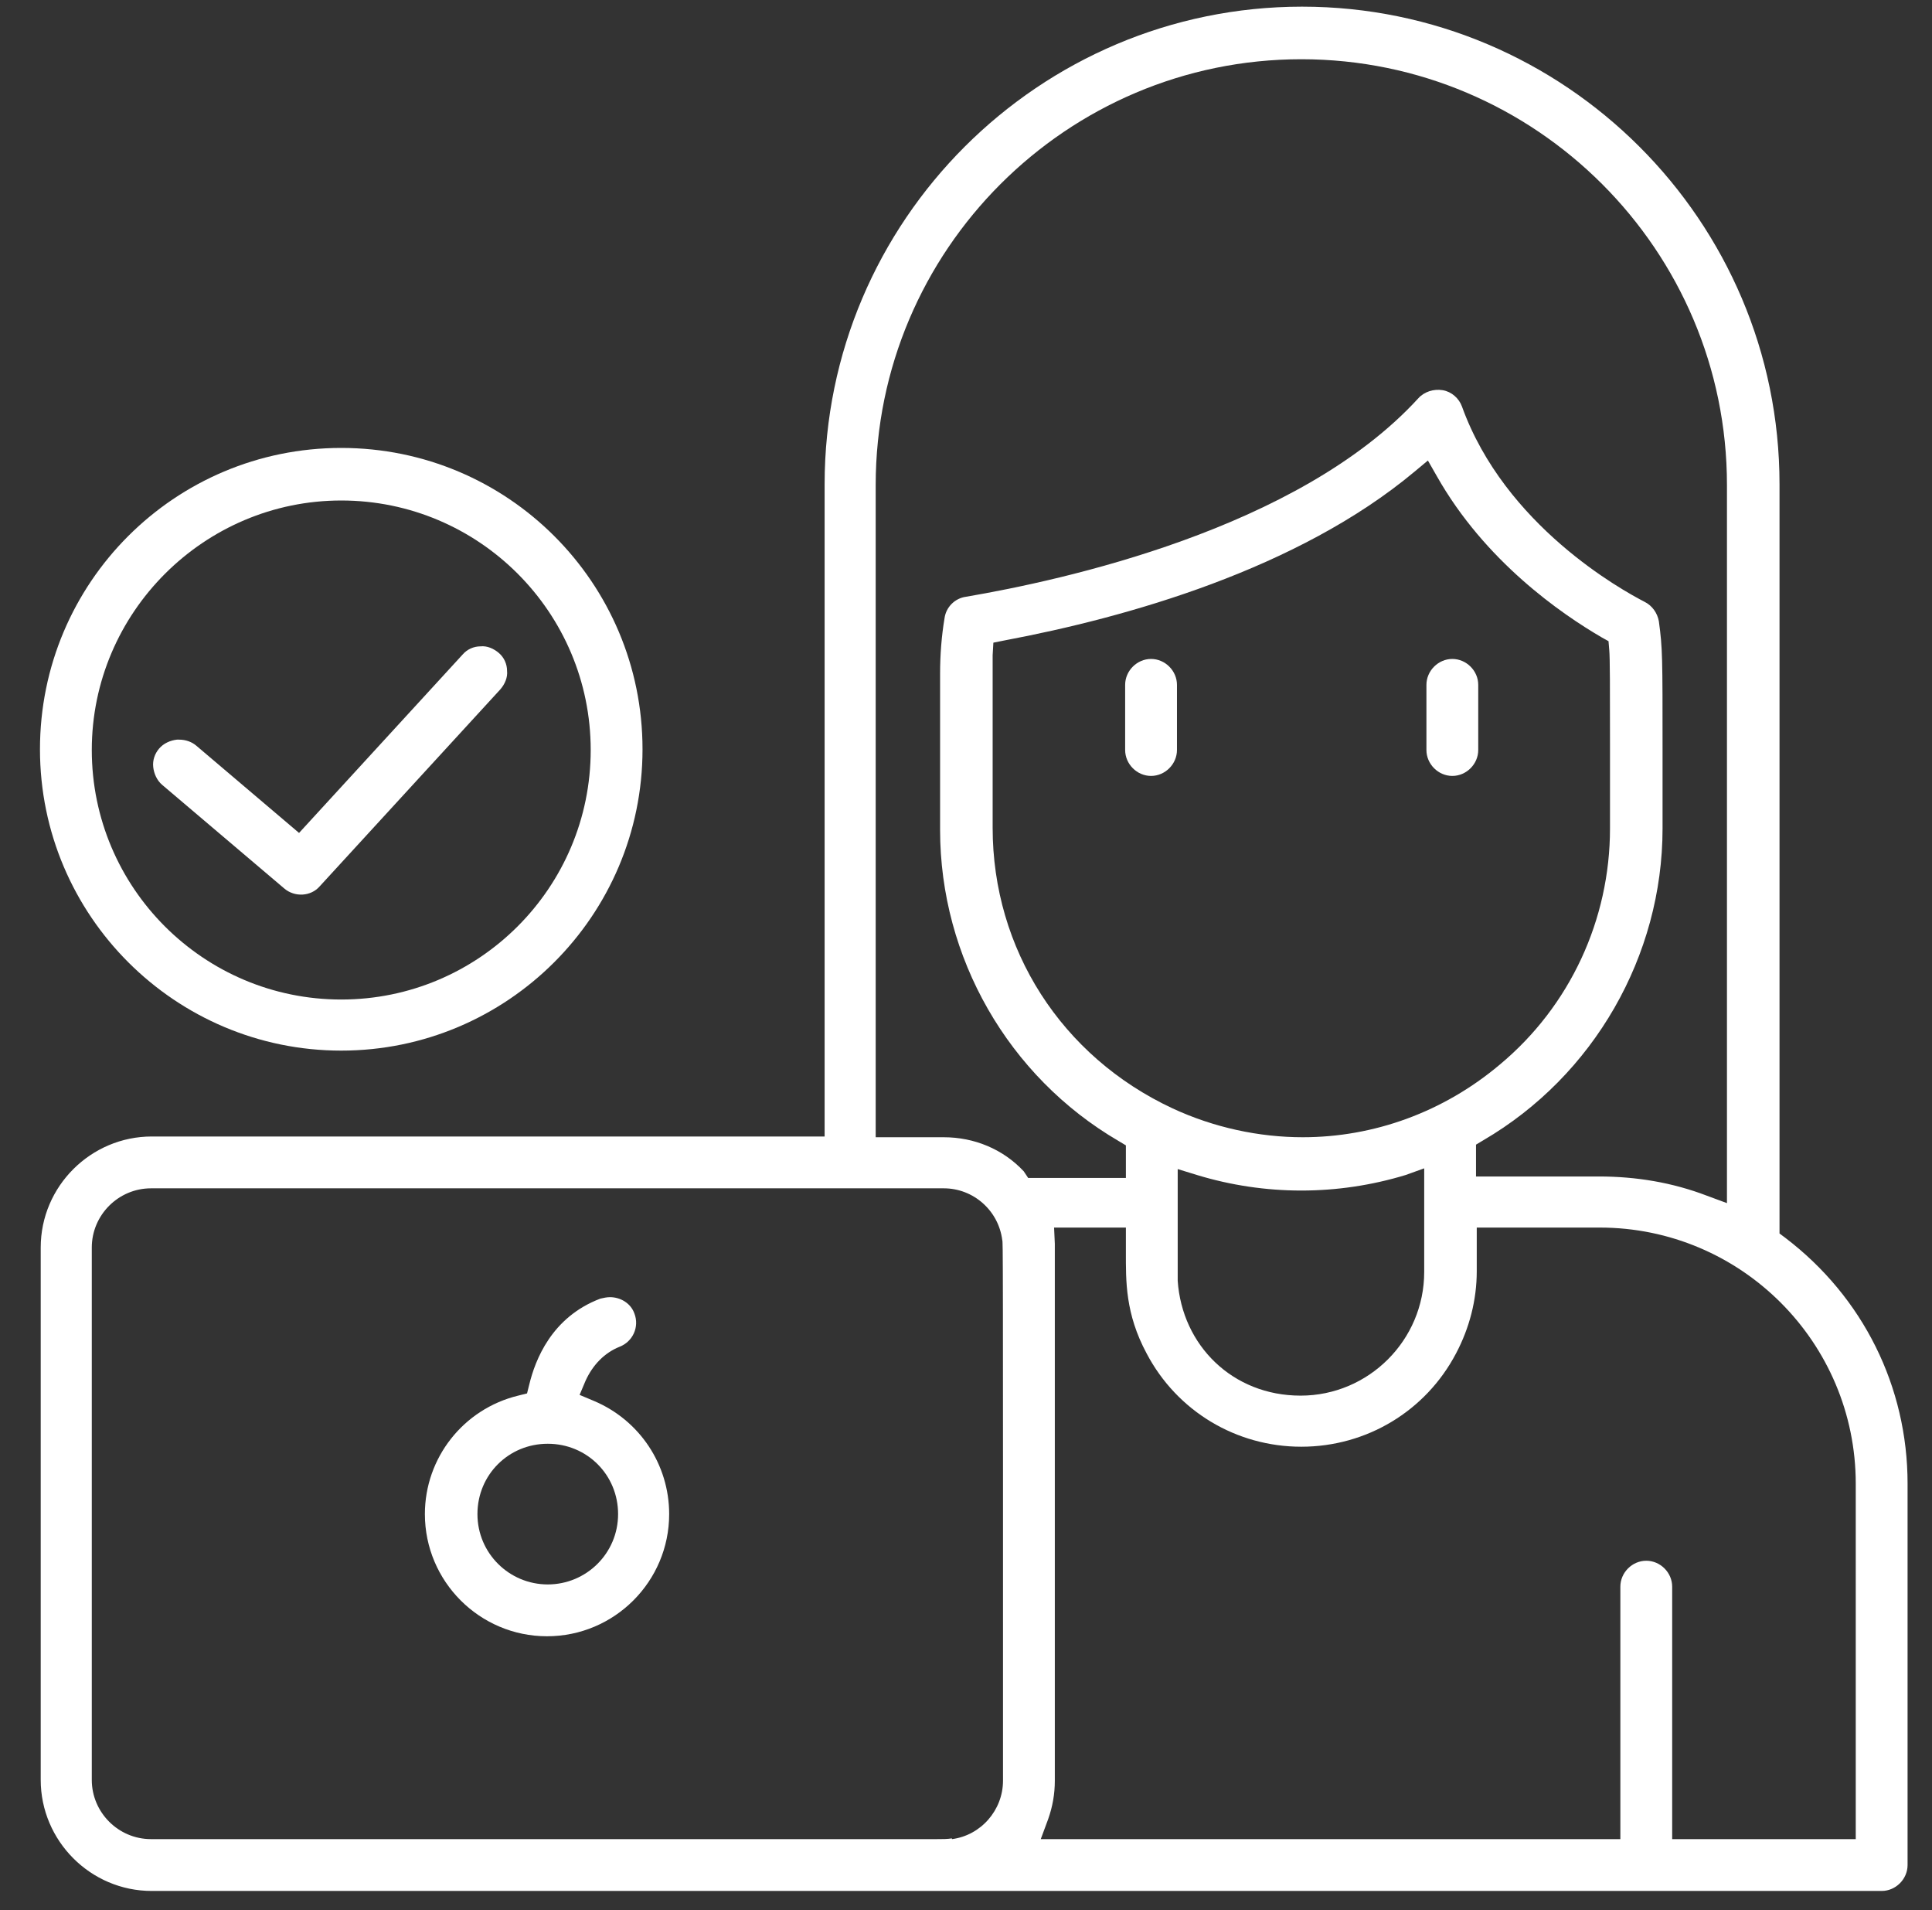
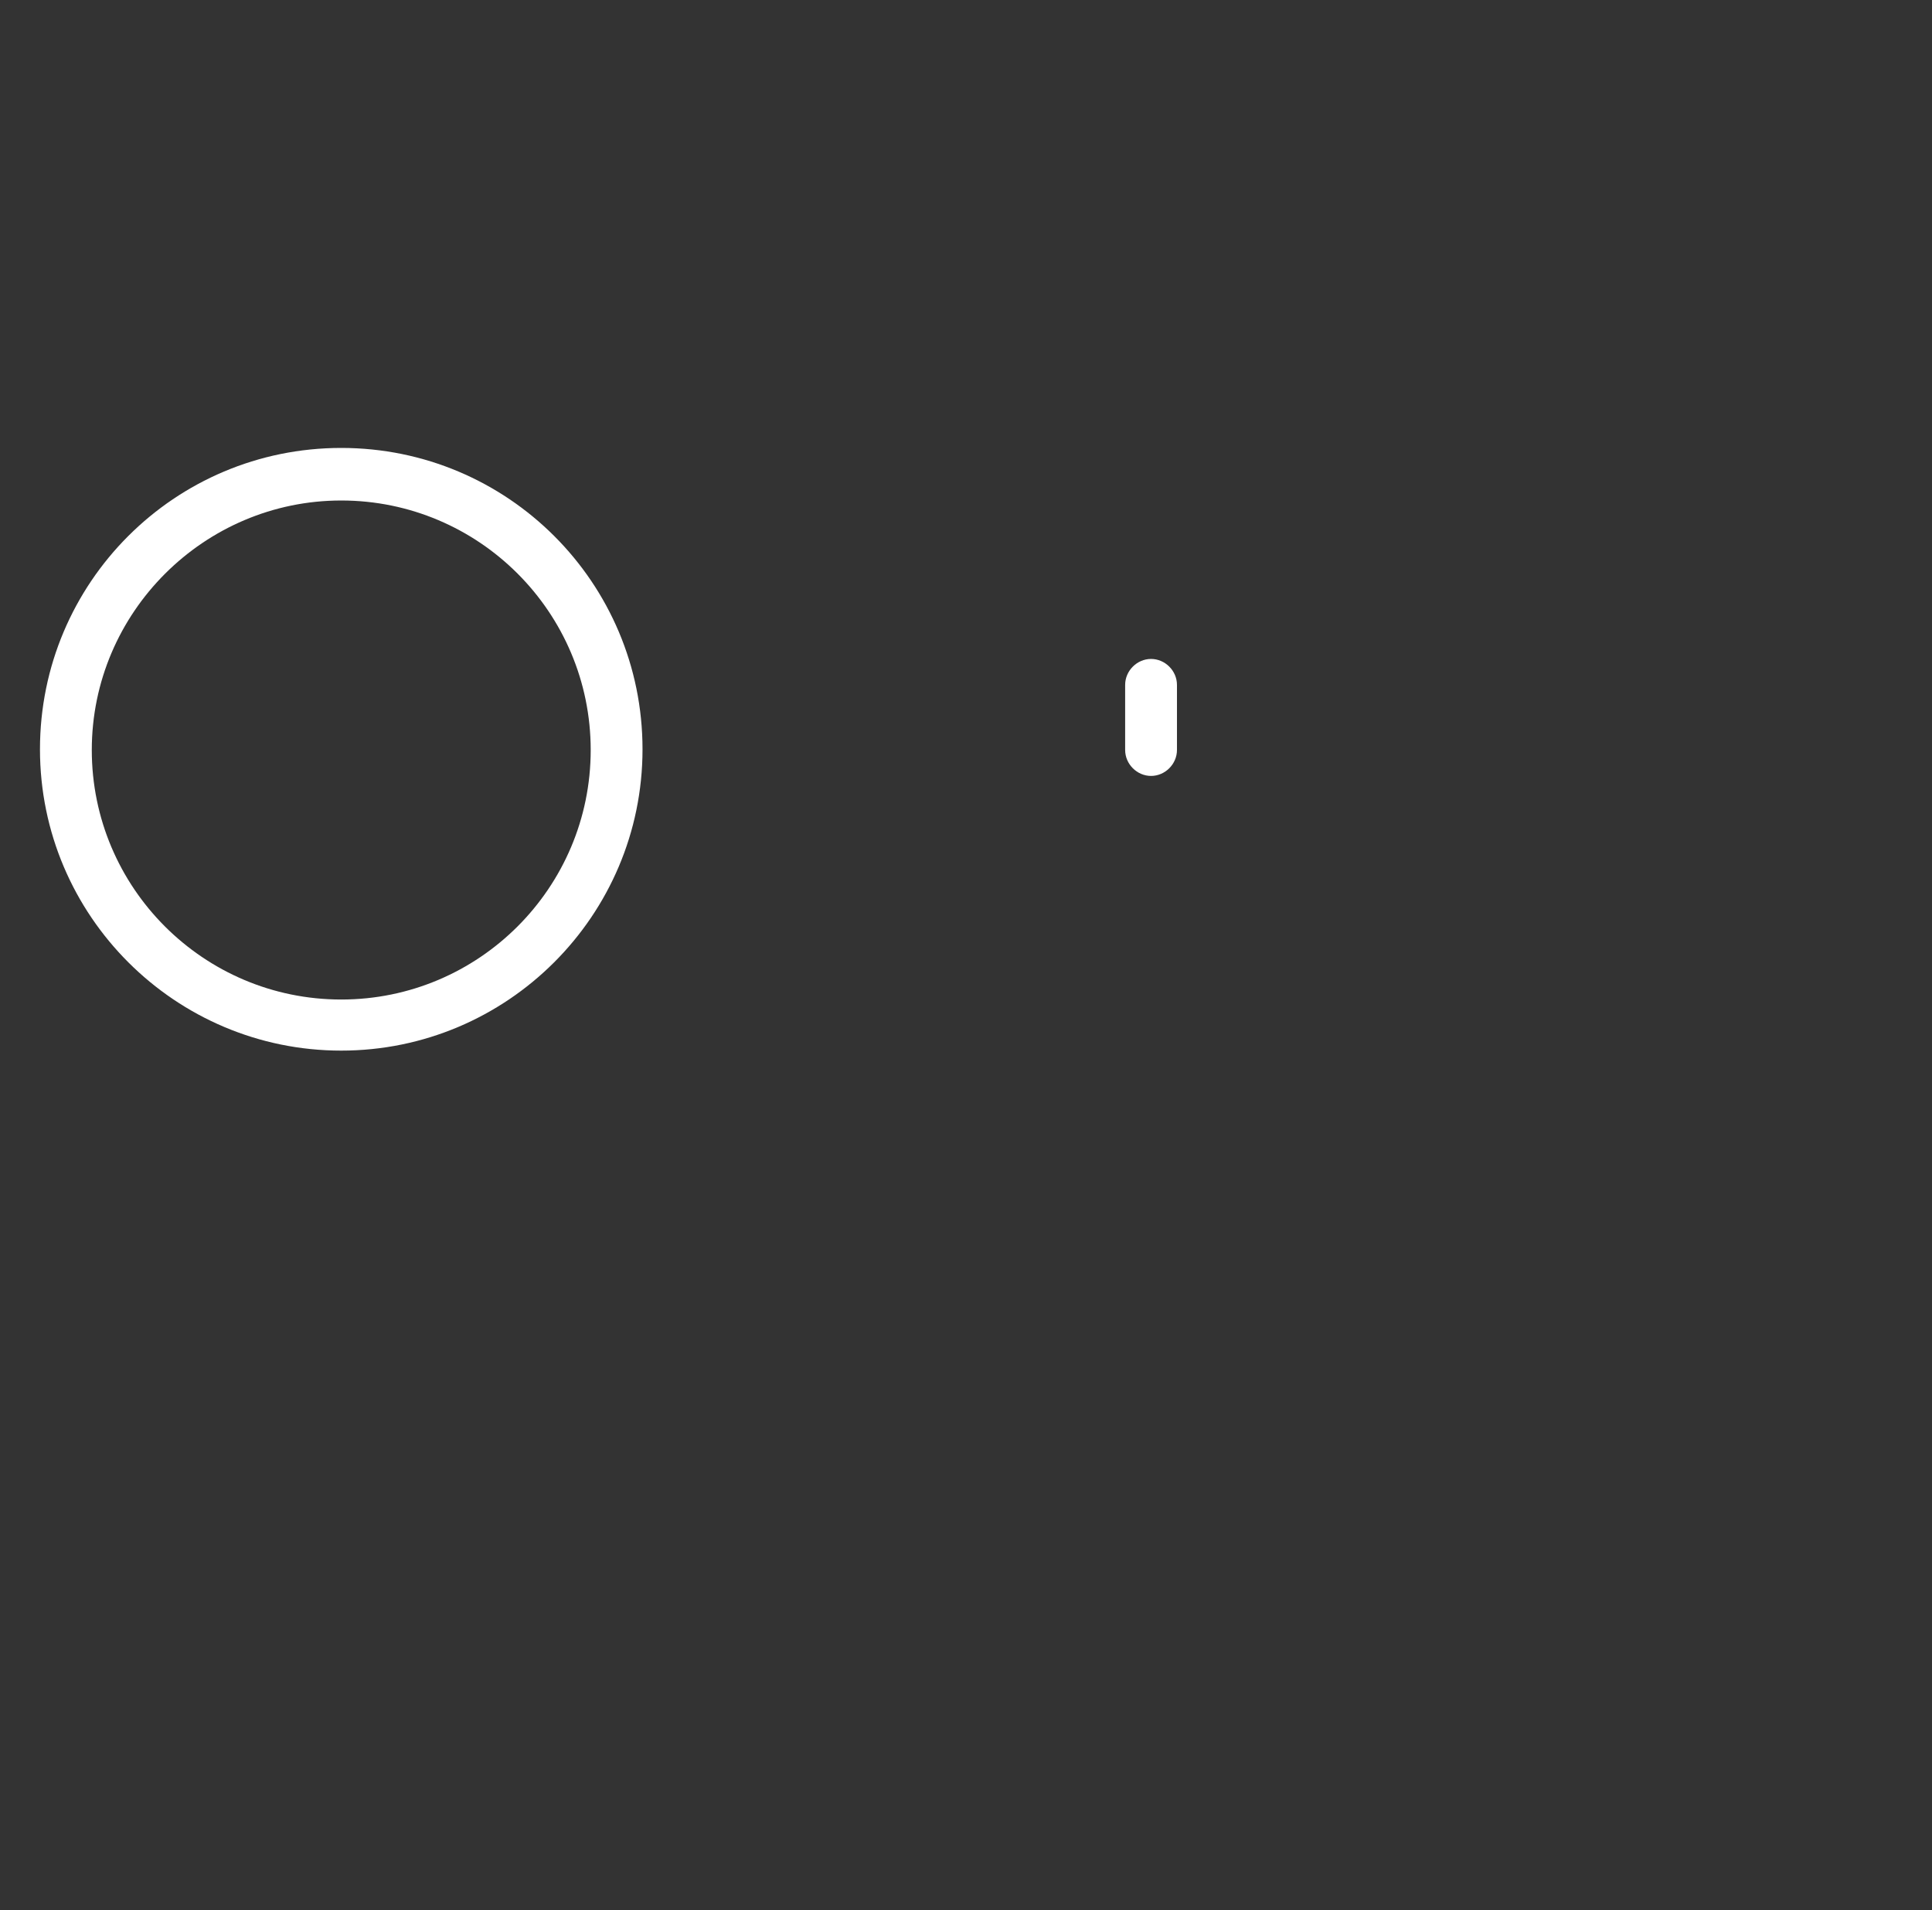
<svg xmlns="http://www.w3.org/2000/svg" version="1.2" viewBox="0 0 261 258" width="261" height="258">
  <rect x="0" y="0" width="261" height="258" fill="#333333" stroke="none" />
  <style>.a{fill:#fff}</style>
-   <path fill-rule="evenodd" class="a" d="m257.7 200.4v51.5c0 1.9-1.6 3.5-3.5 3.5-99.5 0-112.4 0-124.9 0-11.9 0-23.5 0-108.8 0-8.3 0-15-6.8-15-15v-71.9c0-8.3 6.8-15 15-15h90.9v-88.1c0-35.6 29-64.5 64.5-64.5 35.5 0 64.5 28.9 64.5 64.5v101.2l0.8 0.6c10.5 8 16.5 20.1 16.5 33.2zm-122.3-32.9c-0.5-4-3.9-7-7.9-7h-107.1c-4.4 0-8 3.6-8 8v71.9c0 4.4 3.6 8 8 8 53.4 0 80.4 0 94 0 6.9 0 10.3 0 12.1 0 0.8 0 1.5 0 2.1-0.1v0.1c3.9-0.5 6.9-3.9 6.9-7.9v-0.5c0-71.8 0-72.2-0.1-72.5zm3.5-8.4h13.2v-4.4l-1-0.6c-14.9-8.7-24.1-24.8-24.1-42v-21.1q0-3.9 0.6-7.5c0.2-1.5 1.4-2.7 2.9-2.9 12.9-2.2 44.9-9.1 61.1-26.8 0.8-0.9 2.1-1.3 3.3-1.1 1.2 0.2 2.2 1.1 2.6 2.2 5.8 16.1 21.6 24.8 24.7 26.4 1 0.5 1.7 1.5 1.9 2.6 0.5 3.7 0.5 4.7 0.5 17.5 0 2.9 0 6.3 0 10.5 0 17.2-9.3 33.4-24.2 42.1l-1 0.6v4.3h16.6c5 0 9.9 0.8 14.6 2.6l2.7 1v-97c0-31.7-25.8-57.5-57.5-57.5-31.7 0-57.5 25.8-57.5 57.5v88.1h9.2c4.1 0 8 1.6 10.8 4.6zm63.7-15.3c9.5-7.9 14.9-19.6 14.9-31.9v-11.5c0-7.4 0-11.6-0.1-12.6l-0.1-1.2-0.9-0.5c-5.5-3.2-15.8-10.3-22.3-21.8l-1.2-2.1-1.8 1.5c-15.8 13.2-38.9 19.7-55.4 22.8l-1.5 0.3-0.1 1.7c0 0.7 0 16.5 0 23.3 0 16.4 9.3 30.9 24.3 37.9 5.6 2.6 11.7 3.9 17.6 3.9 9.6 0 19-3.4 26.6-9.8zm-12.7 14.9c-9.2 2.8-19 2.8-28.2 0l-2.6-0.8c0 4.5 0 14.5 0 15.1 0.6 8.7 7.4 15.5 16.6 15.5 9.2 0 16.7-7.5 16.7-16.7v-14zm60.8 41.7c0-19.1-15.5-34.6-34.6-34.6h-16.6v5.9c0 3.9-1 7.7-2.8 11.1-4.1 7.8-12.1 12.6-20.9 12.6-8.8 0-16.8-4.8-20.9-12.6-2.9-5.4-2.8-9.8-2.8-13.7 0-0.4 0-2.9 0-3.3h-9.7l0.1 2.2c0 0.3 0 51.2 0 72.5 0 1.8-0.3 3.5-0.9 5.2l-1 2.7h78.3v-34.1c0-1.9 1.6-3.5 3.5-3.5 1.9 0 3.5 1.6 3.5 3.5v34.1h24.8z" />
  <path class="a" d="m152 101.3v-8.8c0-1.9 1.6-3.5 3.5-3.5 1.9 0 3.5 1.6 3.5 3.5v8.8c0 1.9-1.6 3.5-3.5 3.5-1.9 0-3.5-1.6-3.5-3.5z" />
-   <path class="a" d="m199.7 92.5v8.8c0 1.9-1.6 3.5-3.5 3.5-1.9 0-3.5-1.6-3.5-3.5v-8.8c0-1.9 1.6-3.5 3.5-3.5 1.9 0 3.5 1.6 3.5 3.5z" />
  <path fill-rule="evenodd" class="a" d="m5.4 101.2c0-22.5 18.2-40.7 40.7-40.7 22.5 0 40.7 18.2 40.7 40.7 0 22.5-18.3 40.7-40.7 40.7-22.4 0-40.7-18.2-40.7-40.7zm7 0.1c0 18.6 15.1 33.7 33.7 33.7 18.6 0 33.7-15.1 33.7-33.7 0-18.6-15.1-33.7-33.7-33.7-18.5 0-33.7 15.1-33.7 33.7z" />
-   <path class="a" d="m38.4 120l-16.5-14c-0.7-0.6-1.1-1.5-1.2-2.4-0.1-0.9 0.2-1.8 0.8-2.5 0.6-0.7 1.5-1.1 2.4-1.2q0.2 0 0.3 0c0.9 0 1.7 0.3 2.3 0.8l13.9 11.8 22.1-24.1c0.6-0.7 1.5-1.1 2.4-1.1 0.9-0.1 1.8 0.3 2.5 0.9 0.7 0.6 1.1 1.5 1.1 2.4 0.1 0.9-0.3 1.8-0.9 2.5l-24.4 26.6c-1.2 1.4-3.4 1.5-4.8 0.3z" />
-   <path fill-rule="evenodd" class="a" d="m90.4 204.5c0 9.1-7.4 16.5-16.5 16.5-9.1 0-16.5-7.4-16.5-16.5 0-7.6 5.2-14.2 12.6-16l1.2-0.3 0.3-1.2c0.8-3.3 3-9.1 9.6-11.6 0.4-0.1 0.9-0.2 1.3-0.2 1.4 0 2.8 0.8 3.3 2.2 0.7 1.8-0.2 3.8-2 4.5-2 0.8-3.6 2.4-4.6 4.6l-0.8 1.9 1.9 0.8c6.2 2.6 10.2 8.6 10.2 15.3zm-6.9 0c0-5.3-4.2-9.5-9.5-9.5-5.3 0-9.5 4.2-9.5 9.5 0 5.3 4.3 9.5 9.5 9.5 5.2 0 9.5-4.2 9.5-9.5z" />
</svg>